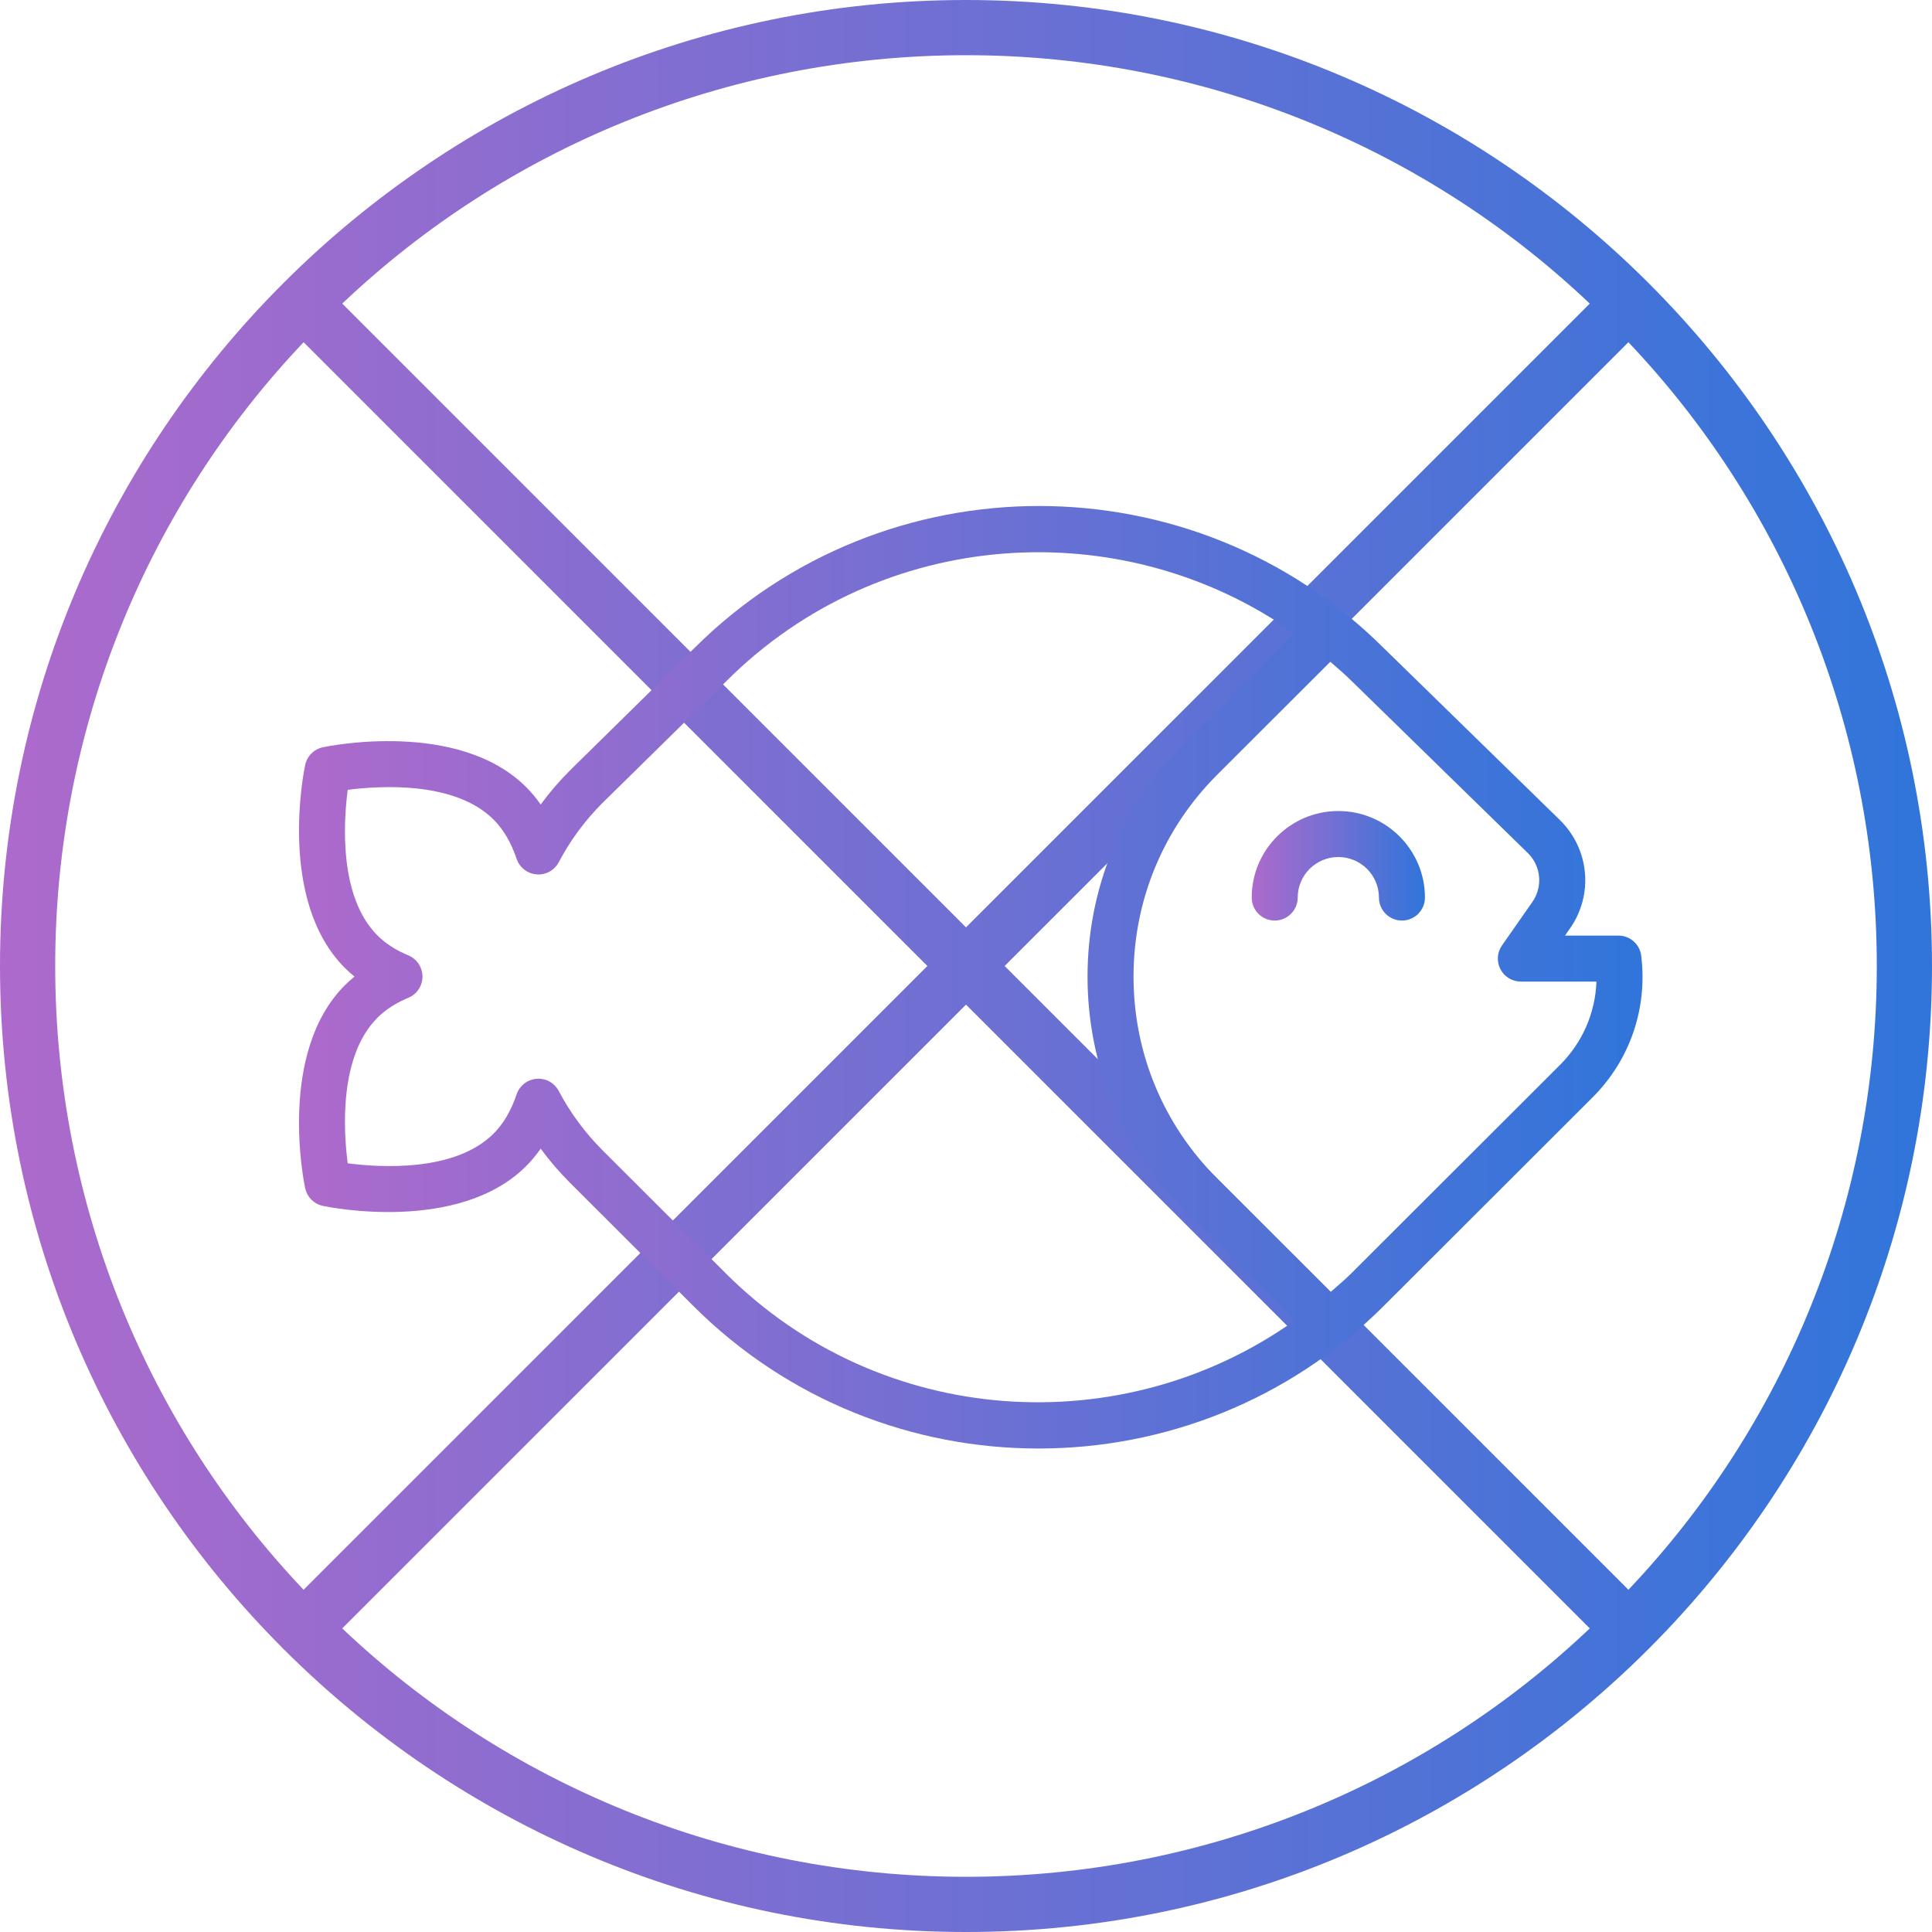
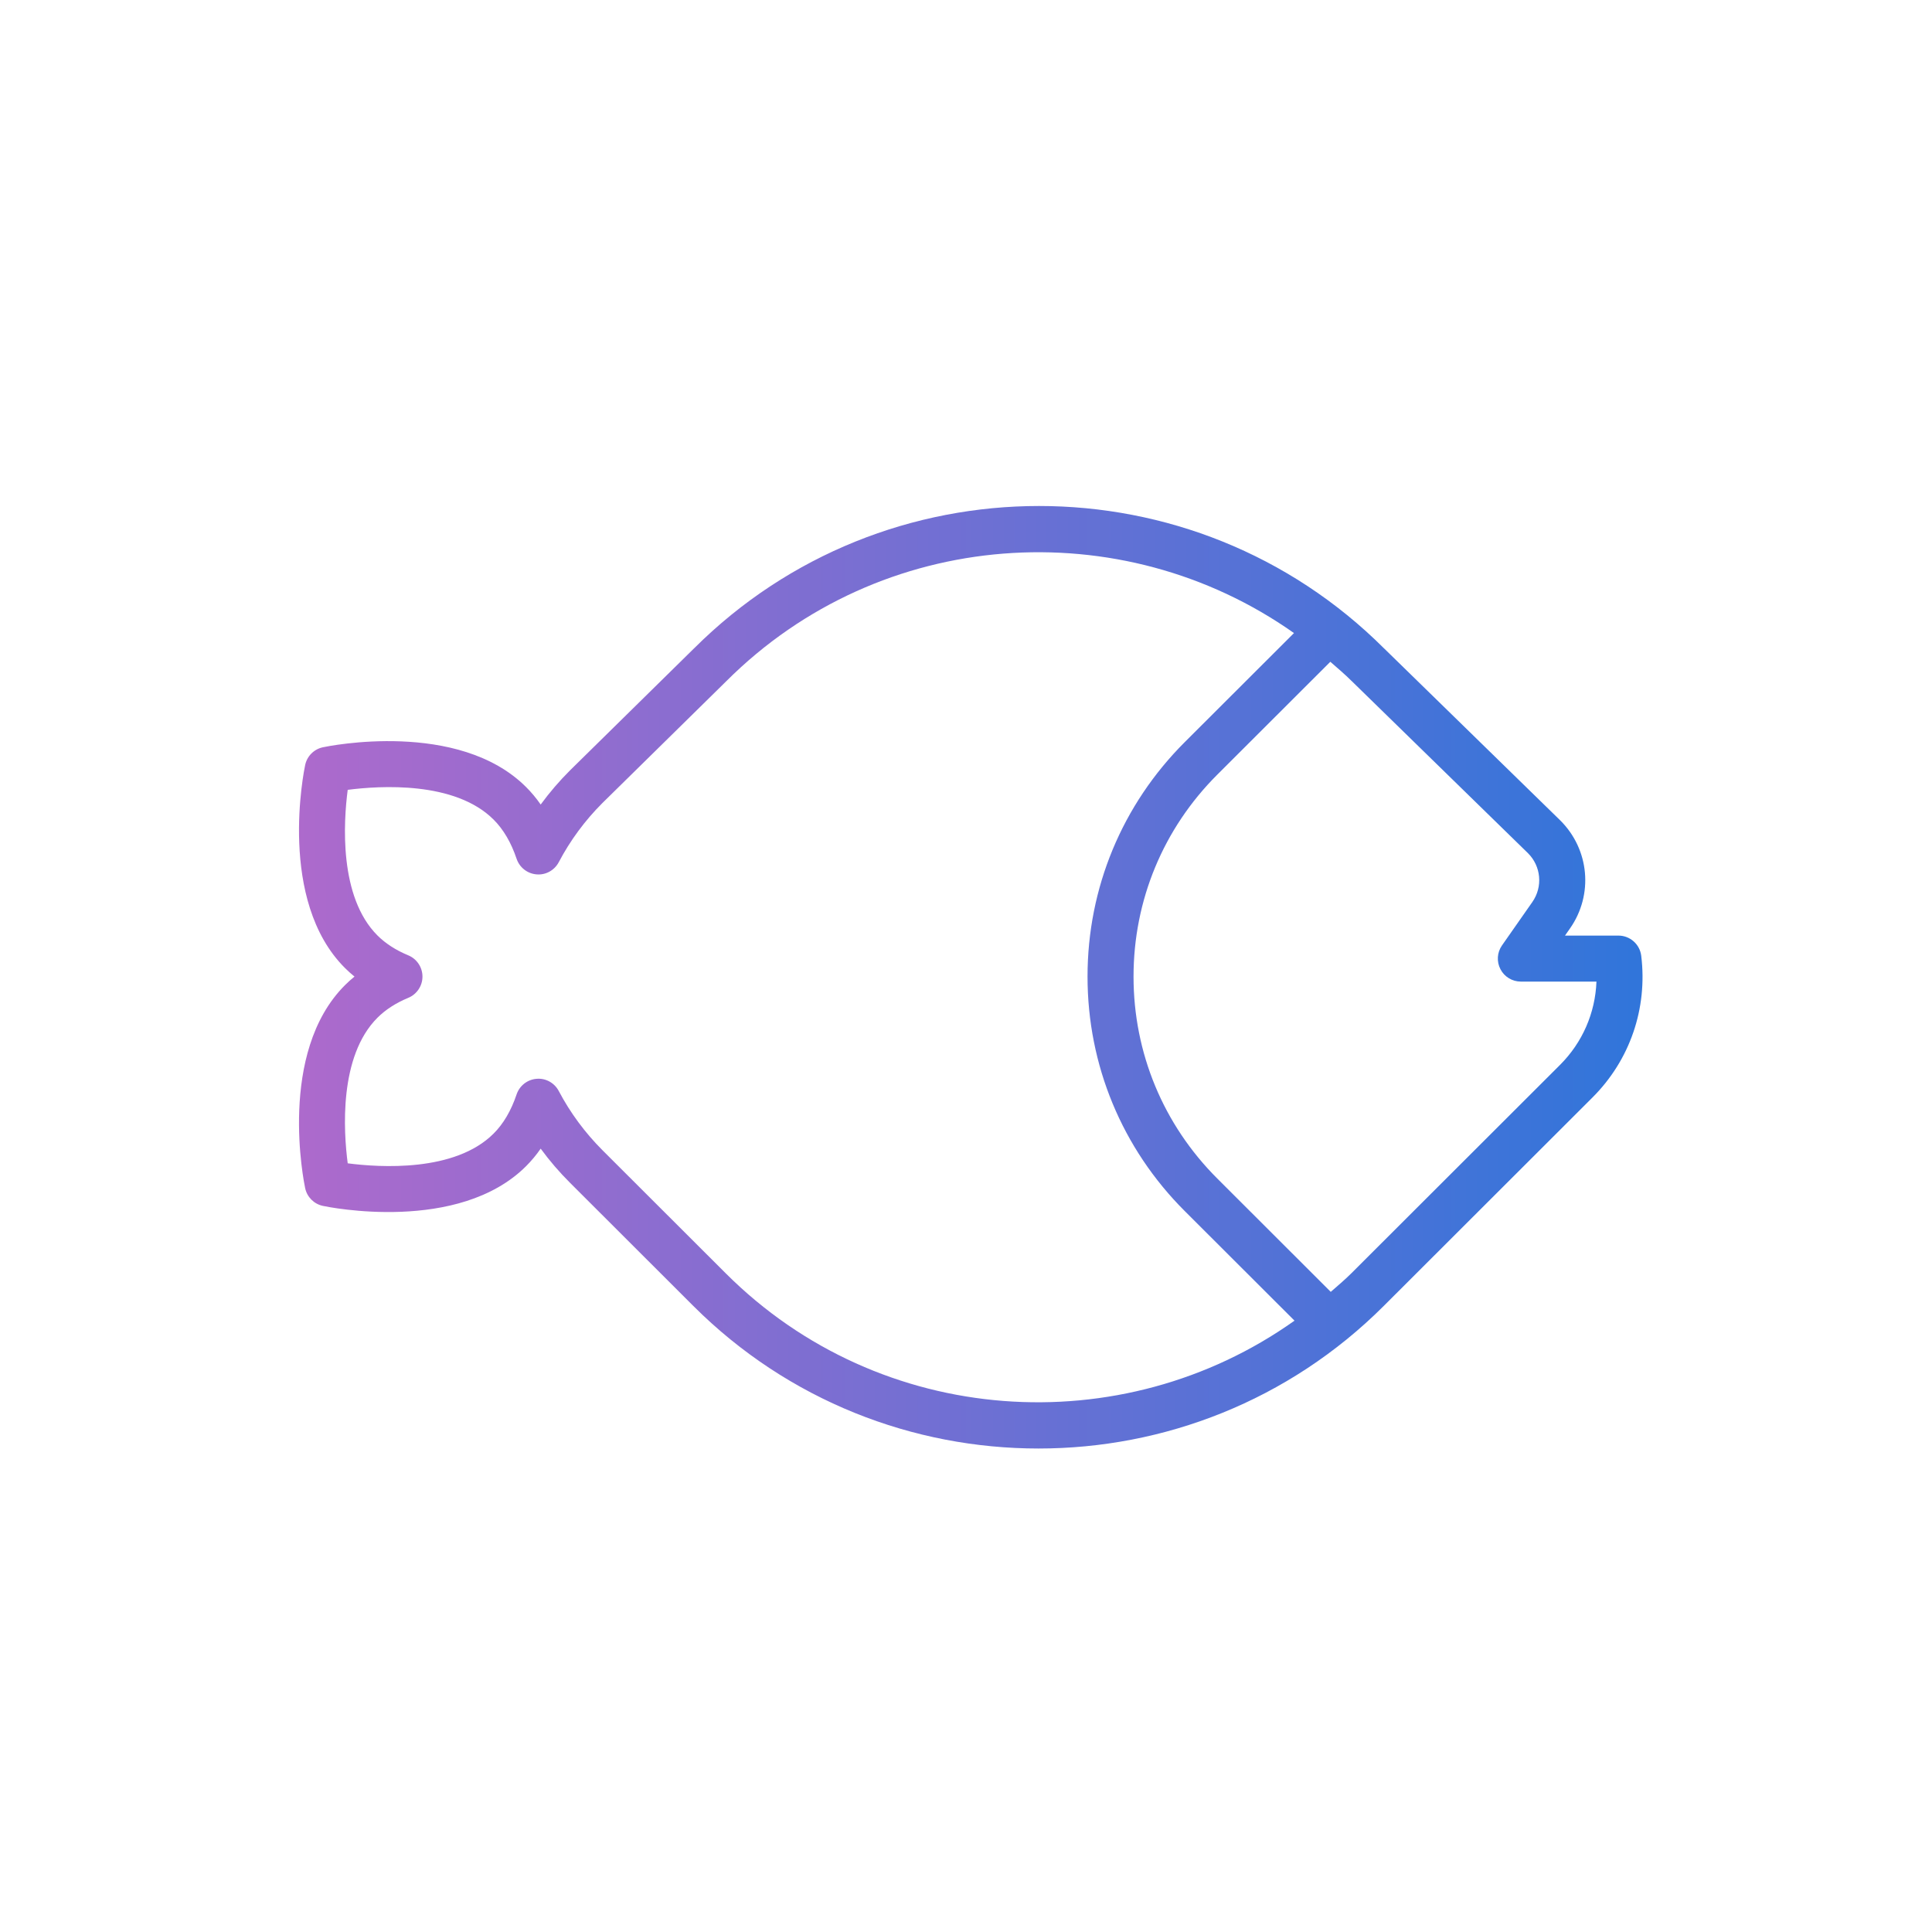
<svg xmlns="http://www.w3.org/2000/svg" width="84" height="84" viewBox="0 0 84 84" fill="none">
-   <path d="M42 84C65.16 84 84 65.16 84 42C84 18.84 65.16 0 42 0C18.84 0 0 18.84 0 42C0 65.16 18.84 84 42 84ZM42 81.6C31.56 81.6 21.96 77.52 14.88 70.8L42 43.68L69.12 70.8C62.04 77.52 52.44 81.6 42 81.6ZM81.6 42C81.6 52.44 77.52 62.04 70.8 69.12L43.68 42L70.8 14.88C77.52 21.96 81.6 31.56 81.6 42ZM42 2.4C52.44 2.4 62.04 6.48 69.12 13.2L42 40.32L14.88 13.2C21.96 6.48 31.56 2.4 42 2.4ZM13.2 14.88L40.32 42L13.2 69.12C6.48 62.04 2.4 52.44 2.4 42C2.4 31.56 6.48 21.96 13.2 14.88Z" fill="url(#paint0_linear)" />
  <path d="M13.268 51.66C13.35 52.046 13.652 52.348 14.038 52.43C14.277 52.481 19.933 53.639 22.873 50.703C23.104 50.472 23.316 50.218 23.508 49.941C23.893 50.467 24.32 50.964 24.786 51.428L30.146 56.782C34.284 60.914 39.718 62.98 45.154 62.979C50.588 62.979 56.024 60.913 60.161 56.782L69.239 47.716C70.866 46.092 71.638 43.847 71.358 41.557C71.297 41.055 70.871 40.678 70.366 40.678H68.043L68.262 40.365C69.287 38.9 69.107 36.925 67.832 35.664L60.176 28.19C60.175 28.189 60.174 28.189 60.173 28.188C51.9 19.936 38.449 19.937 30.176 28.191C30.176 28.192 30.175 28.192 30.174 28.192L24.786 33.492C24.32 33.957 23.893 34.454 23.508 34.98C23.316 34.703 23.104 34.449 22.873 34.219C19.932 31.282 14.277 32.439 14.039 32.49C13.652 32.572 13.35 32.874 13.268 33.261C13.217 33.5 12.057 39.15 14.998 42.087C15.128 42.217 15.267 42.342 15.413 42.46C15.267 42.579 15.128 42.703 14.998 42.834C12.057 45.771 13.217 51.421 13.268 51.66ZM66.623 39.219L65.304 41.105C65.09 41.41 65.064 41.809 65.237 42.14C65.409 42.471 65.751 42.678 66.124 42.678H69.411C69.36 44.037 68.805 45.324 67.826 46.301L58.748 55.367C58.462 55.651 58.158 55.905 57.859 56.168L52.925 51.24C50.577 48.895 49.284 45.777 49.284 42.46C49.284 39.144 50.577 36.026 52.925 33.681L57.84 28.773C58.153 29.048 58.471 29.314 58.77 29.613C58.772 29.614 58.774 29.614 58.775 29.616C58.776 29.617 58.777 29.619 58.778 29.62L66.43 37.091C67.006 37.66 67.087 38.555 66.623 39.219ZM16.411 44.249C16.762 43.898 17.213 43.607 17.751 43.384C18.125 43.229 18.368 42.864 18.368 42.46C18.368 42.056 18.124 41.691 17.751 41.536C17.213 41.314 16.763 41.023 16.411 40.672C14.729 38.992 14.935 35.74 15.118 34.341C16.52 34.16 19.776 33.953 21.46 35.634C21.887 36.059 22.224 36.633 22.461 37.339C22.589 37.718 22.931 37.985 23.329 38.016C23.726 38.052 24.107 37.841 24.294 37.486C24.793 36.539 25.434 35.671 26.193 34.913L31.577 29.618C31.578 29.617 31.578 29.616 31.579 29.615C31.58 29.614 31.581 29.613 31.582 29.613C38.293 22.912 48.76 22.229 56.26 27.525L51.512 32.265C48.785 34.989 47.284 38.609 47.284 42.46C47.284 46.312 48.785 49.932 51.512 52.656L56.283 57.42C48.78 62.753 38.284 62.081 31.559 55.367L26.199 50.014C25.434 49.249 24.793 48.382 24.294 47.435C24.107 47.081 23.727 46.869 23.329 46.905C22.931 46.936 22.589 47.203 22.461 47.582C22.224 48.288 21.887 48.862 21.46 49.287C19.776 50.969 16.519 50.761 15.118 50.579C14.935 49.181 14.729 45.929 16.411 44.249Z" fill="url(#paint1_linear)" />
-   <path d="M54.422 39.024C54.422 39.576 54.87 40.024 55.422 40.024C55.974 40.024 56.422 39.576 56.422 39.024C56.422 38.052 57.214 37.262 58.188 37.262C59.162 37.262 59.954 38.052 59.954 39.024C59.954 39.576 60.402 40.024 60.954 40.024C61.506 40.024 61.954 39.576 61.954 39.024C61.954 36.949 60.265 35.262 58.188 35.262C56.111 35.262 54.422 36.949 54.422 39.024Z" fill="url(#paint2_linear)" />
  <defs>
    <linearGradient id="paint0_linear" x1="83.404" y1="40.996" x2="-6.00791e-07" y2="40.996" gradientUnits="userSpaceOnUse">
      <stop stop-color="#3175DA" />
      <stop offset="1" stop-color="#AD6ACC" />
    </linearGradient>
    <linearGradient id="paint1_linear" x1="71" y1="42" x2="13" y2="42" gradientUnits="userSpaceOnUse">
      <stop stop-color="#3175DA" />
      <stop offset="1" stop-color="#AD6ACC" />
    </linearGradient>
    <linearGradient id="paint2_linear" x1="61.901" y1="37.586" x2="54.422" y2="37.586" gradientUnits="userSpaceOnUse">
      <stop stop-color="#3175DA" />
      <stop offset="1" stop-color="#AD6ACC" />
    </linearGradient>
  </defs>
</svg>